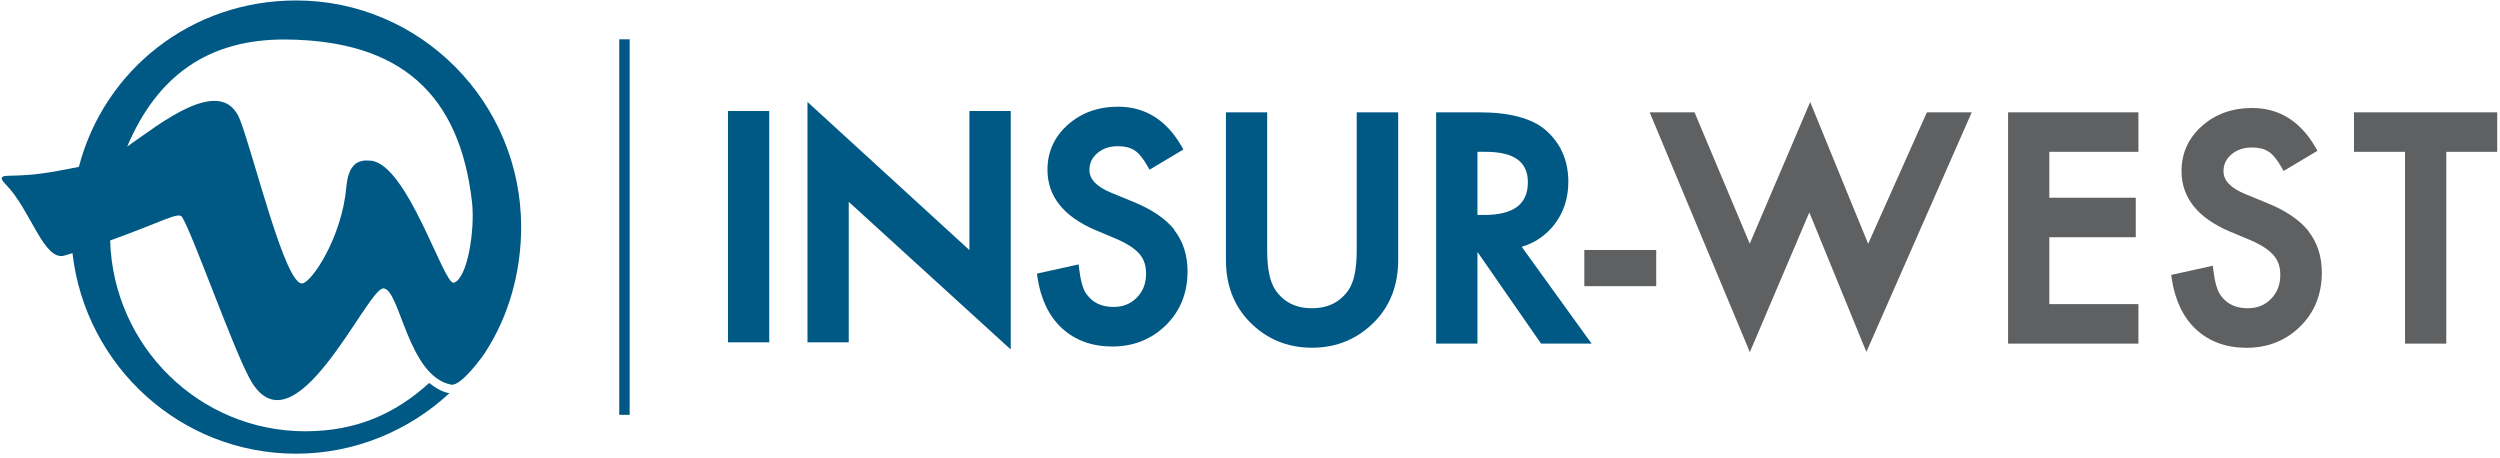
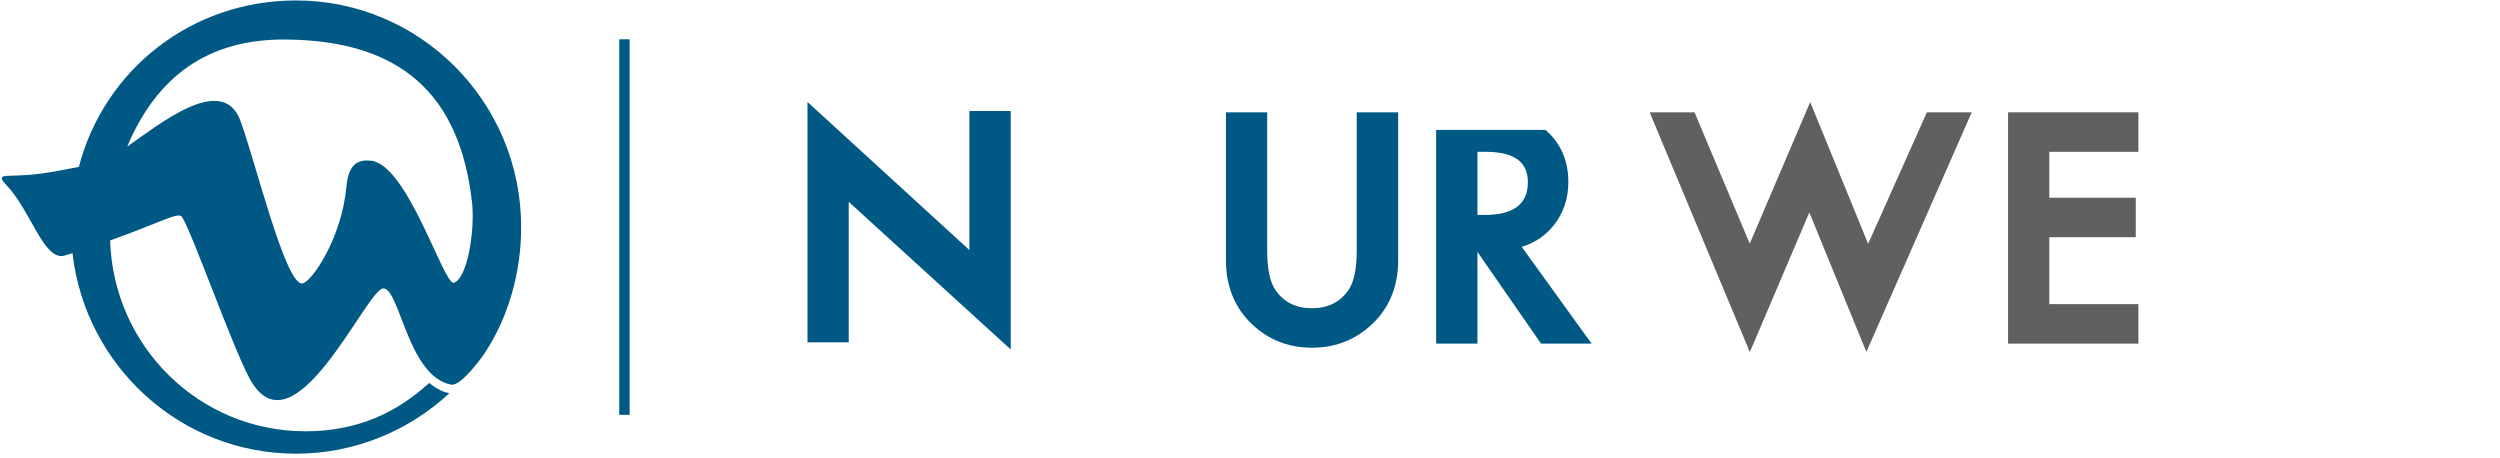
<svg xmlns="http://www.w3.org/2000/svg" width="360" height="66" viewBox="0 0 360 66" fill="none">
-   <path d="M110.213 15.987H105.387H104.83V16.547V48.734V49.295H105.387H110.213H110.77V48.734V16.547V15.987H110.213Z" fill="#005984" />
  <path d="M144.978 15.987H140.151H139.594V16.547V36.009L117.216 15.54L116.277 14.679V15.956V48.734V49.295H116.834H121.66H122.217V48.734V29.065L144.607 49.471L145.545 50.322V49.056V16.547V15.987H144.978Z" fill="#005984" />
-   <path d="M169.131 33.103C167.872 31.515 165.882 30.155 163.201 29.065L160.014 27.757C157.91 26.885 156.879 25.816 156.879 24.477C156.879 23.502 157.25 22.713 158.003 22.069C158.797 21.384 159.766 21.052 160.973 21.052C161.953 21.052 162.747 21.249 163.345 21.633C163.933 21.986 164.572 22.754 165.253 23.938L165.531 24.436L166.016 24.145L169.935 21.81L170.409 21.53L170.131 21.042C167.965 17.274 164.892 15.364 161.004 15.364C158.147 15.364 155.713 16.236 153.775 17.959C151.826 19.682 150.835 21.872 150.835 24.446C150.835 28.266 153.156 31.183 157.745 33.134L160.829 34.431C161.592 34.764 162.252 35.116 162.809 35.48C163.335 35.833 163.778 36.206 164.108 36.601C164.428 36.985 164.665 37.4 164.809 37.857C164.964 38.313 165.036 38.832 165.036 39.393C165.036 40.804 164.603 41.936 163.706 42.849C162.809 43.763 161.716 44.199 160.354 44.199C158.622 44.199 157.353 43.597 156.456 42.351C155.961 41.697 155.61 40.472 155.394 38.697L155.322 38.075L154.713 38.21L149.825 39.289L149.32 39.403L149.392 39.922C149.856 43.036 151.031 45.506 152.898 47.25C154.806 49.004 157.25 49.897 160.158 49.897C163.221 49.897 165.83 48.859 167.903 46.814C169.966 44.78 171.007 42.175 171.007 39.071C171.007 36.736 170.358 34.743 169.089 33.124L169.131 33.103Z" fill="#005984" />
  <path d="M200.75 16.174H195.366V36.113C195.366 38.78 194.954 40.711 194.129 41.842C192.891 43.555 191.179 44.385 188.911 44.385C186.642 44.385 184.95 43.555 183.713 41.842C182.888 40.68 182.475 38.749 182.475 36.113V16.174H176.535V37.462C176.535 40.991 177.649 43.939 179.835 46.233C182.279 48.786 185.332 50.073 188.921 50.073C192.51 50.073 195.562 48.786 198.027 46.233C200.224 43.939 201.338 40.991 201.338 37.462V16.174H200.781H200.75Z" fill="#005984" />
-   <path d="M228.543 48.589L219.127 35.542C221.004 34.981 222.562 33.923 223.768 32.407C225.14 30.674 225.841 28.577 225.841 26.18C225.841 23.107 224.727 20.585 222.541 18.706C220.561 17.025 217.364 16.174 213.022 16.174H206.803V49.482H212.754V36.31H212.775L221.747 49.243L221.912 49.482H229.203L228.553 48.589H228.543ZM220.014 26.242C220.014 29.408 217.952 30.954 213.723 30.954H212.754V21.862H213.909C218.024 21.862 220.014 23.294 220.014 26.242Z" fill="#005984" />
-   <path d="M237.938 35.999H228.698H228.141V36.559V40.649V41.209H228.698H237.938H238.495V40.649V36.559V35.999H237.938Z" fill="#5F6062" />
+   <path d="M228.543 48.589L219.127 35.542C221.004 34.981 222.562 33.923 223.768 32.407C225.14 30.674 225.841 28.577 225.841 26.18C225.841 23.107 224.727 20.585 222.541 18.706H206.803V49.482H212.754V36.31H212.775L221.747 49.243L221.912 49.482H229.203L228.553 48.589H228.543ZM220.014 26.242C220.014 29.408 217.952 30.954 213.723 30.954H212.754V21.862H213.909C218.024 21.862 220.014 23.294 220.014 26.242Z" fill="#005984" />
  <path d="M283.067 16.174H277.828H277.467L277.323 16.506L269.011 35.106L261.173 15.935L260.668 14.689L260.142 15.925L251.963 35.085L244.157 16.516L244.012 16.174H243.631H238.392H237.556L237.876 16.952L251.468 49.482L251.974 50.707L252.5 49.482L260.544 30.591L268.258 49.461L268.763 50.675L269.289 49.471L283.583 16.962L283.933 16.174H283.067Z" fill="#5F6062" />
  <path d="M307.364 16.174H289.719H289.162V16.734V48.921V49.482H289.719H307.364H307.931V48.921V44.354V43.794H307.364H295.102V34.161H306.993H307.55V33.601V29.034V28.474H306.993H295.102V21.862H307.364H307.931V21.301V16.734V16.174H307.364Z" fill="#5F6062" />
-   <path d="M332.435 33.29C331.177 31.702 329.186 30.342 326.505 29.252L323.318 27.944C321.214 27.072 320.183 26.003 320.183 24.664C320.183 23.689 320.554 22.9 321.307 22.256C322.101 21.571 323.071 21.239 324.277 21.239C325.257 21.239 326.051 21.436 326.649 21.82C327.247 22.173 327.876 22.941 328.557 24.124L328.836 24.623L329.32 24.332L333.239 21.997L333.714 21.716L333.435 21.229C331.269 17.461 328.196 15.551 324.308 15.551C321.441 15.551 319.018 16.423 317.079 18.146C315.13 19.879 314.14 22.059 314.14 24.633C314.14 28.442 316.46 31.369 321.049 33.321L324.143 34.618C324.906 34.95 325.566 35.303 326.123 35.667C326.649 36.02 327.093 36.393 327.423 36.788C327.742 37.172 327.98 37.587 328.134 38.044C328.289 38.511 328.361 39.029 328.361 39.58C328.361 40.991 327.928 42.123 327.031 43.036C326.134 43.95 325.04 44.385 323.679 44.385C321.947 44.385 320.678 43.783 319.781 42.538C319.286 41.884 318.935 40.659 318.719 38.884L318.646 38.261L318.048 38.396L313.16 39.476L312.655 39.59L312.727 40.109C313.191 43.223 314.367 45.693 316.233 47.437C318.141 49.191 320.585 50.084 323.493 50.084C326.556 50.084 329.166 49.046 331.238 47.001C333.301 44.967 334.343 42.361 334.343 39.258C334.343 36.922 333.693 34.93 332.424 33.31L332.435 33.29Z" fill="#5F6062" />
-   <path d="M359.042 16.174H339.53H338.973V16.734V21.301V21.862H339.53H346.326V48.921V49.482H346.883H351.709H352.266V48.921V21.862H359.042H359.599V21.301V16.734V16.174H359.042Z" fill="#5F6062" />
  <path fill-rule="evenodd" clip-rule="evenodd" d="M69.952 50.613C73.242 45.527 75.046 39.185 75.046 32.698C75.046 14.669 60.526 0.065 42.623 0.065C27.576 0.065 15.005 10.029 11.354 24.031C6.992 24.882 5.218 25.225 1.619 25.297C0.536 25.318 -0.392 25.318 0.835 26.564C4.444 30.238 6.301 37.68 9.302 36.798C9.673 36.684 10.055 36.57 10.436 36.455C12.293 52.71 25.988 65.331 42.633 65.331C51.12 65.331 58.938 61.989 64.723 56.613C63.743 56.498 62.63 55.803 61.804 55.149C56.844 59.654 51.203 62.103 43.963 62.103C28.7 62.103 16.314 49.876 15.861 34.629C23.348 31.951 25.72 30.435 26.225 31.255C27.782 33.798 33.413 49.762 35.899 54.422C42.19 66.214 52.801 41.531 55.194 41.531C57.587 41.531 58.7 54.153 64.95 55.388C66.414 55.678 69.632 51.153 69.962 50.613H69.952ZM53.4 23.138C51.584 22.951 50.182 23.543 49.873 26.948C49.223 34.151 44.984 40.514 43.571 40.804C41.138 41.313 36.662 22.775 34.589 17.315C31.99 10.475 22.853 17.98 18.315 21.104C22.605 10.984 29.927 5.597 41.179 5.69C57.71 5.825 66.208 13.579 67.972 29.127C68.415 33.072 67.332 40.151 65.321 40.721C63.836 40.877 58.669 23.668 53.41 23.138H53.4Z" fill="#005984" />
  <path d="M90.67 5.659H89.175V59.737H90.67V5.659Z" fill="#005984" />
</svg>